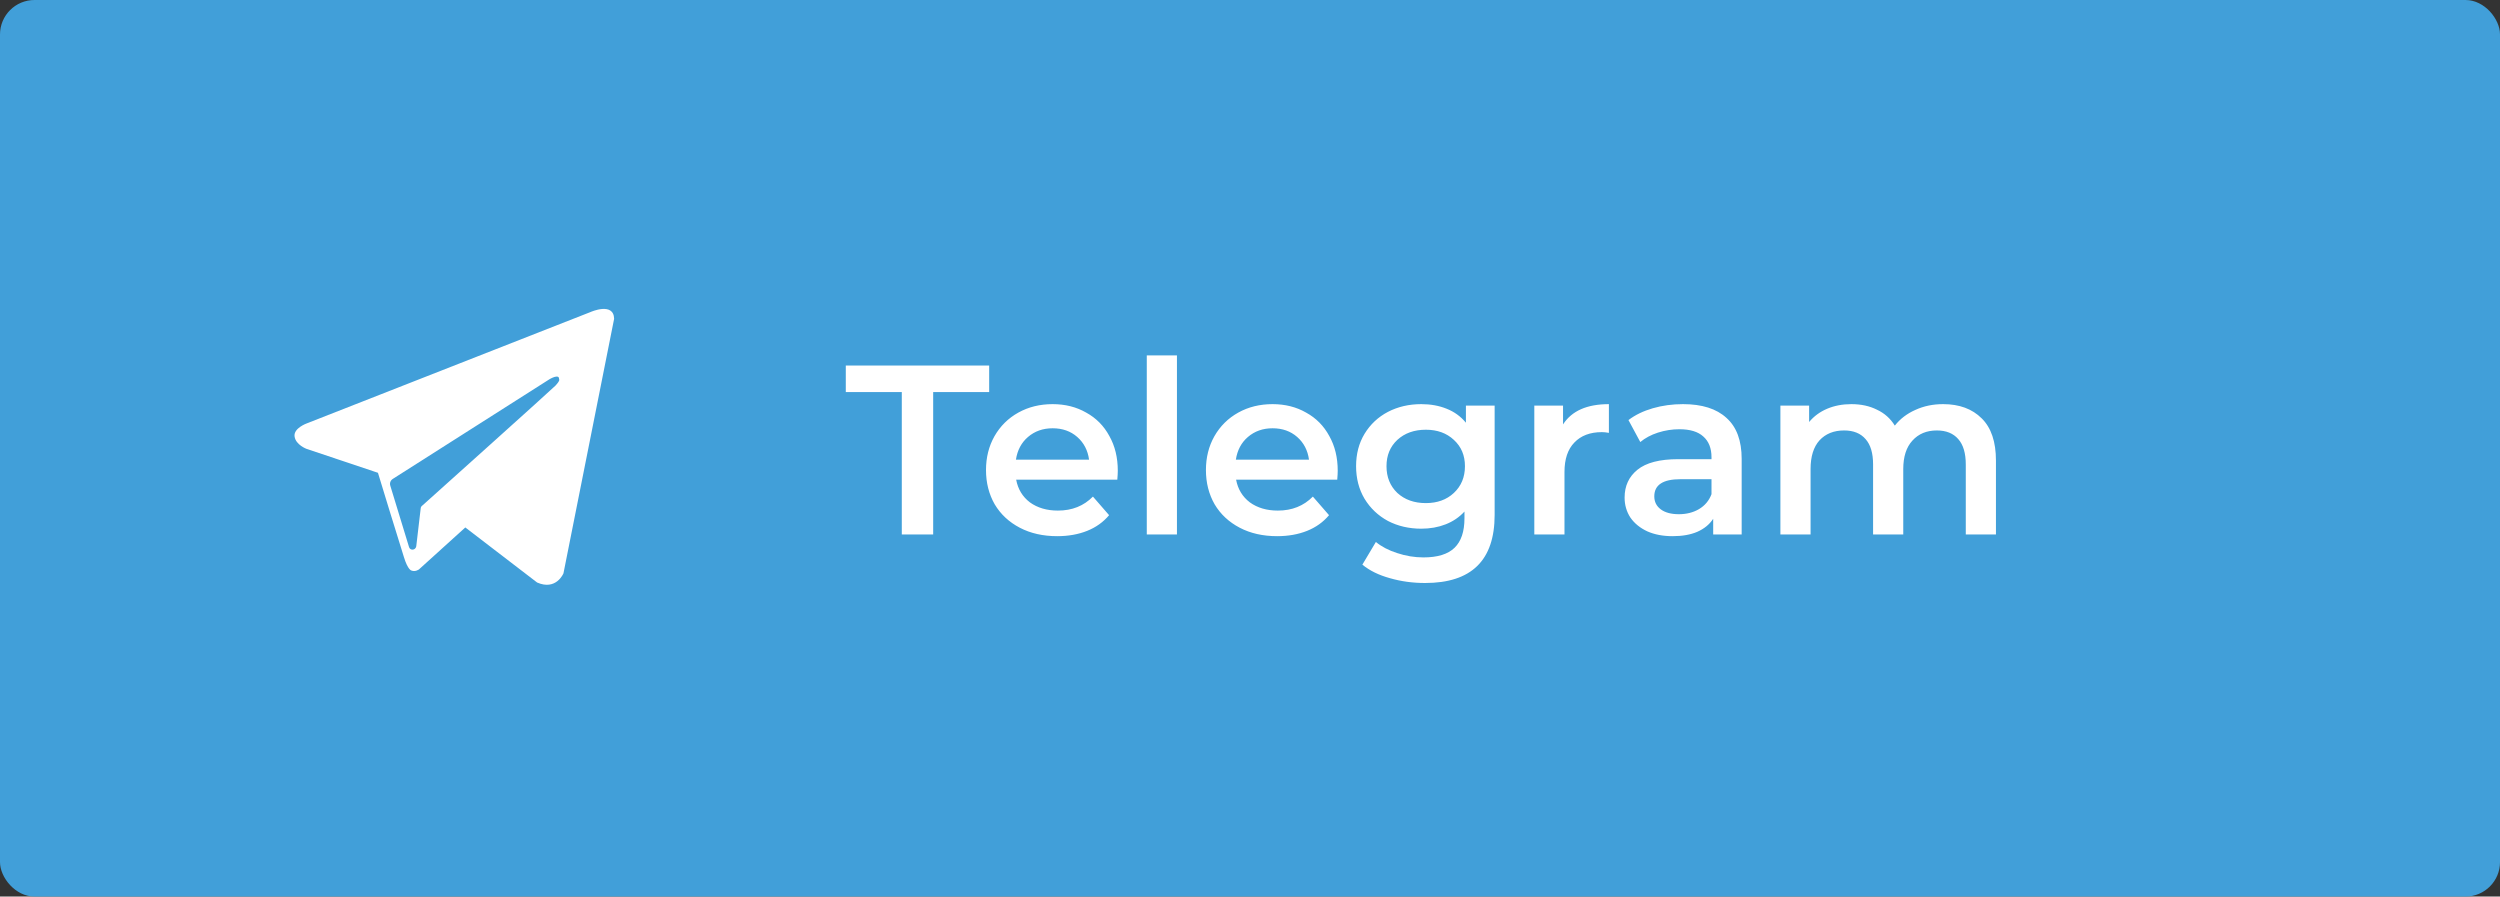
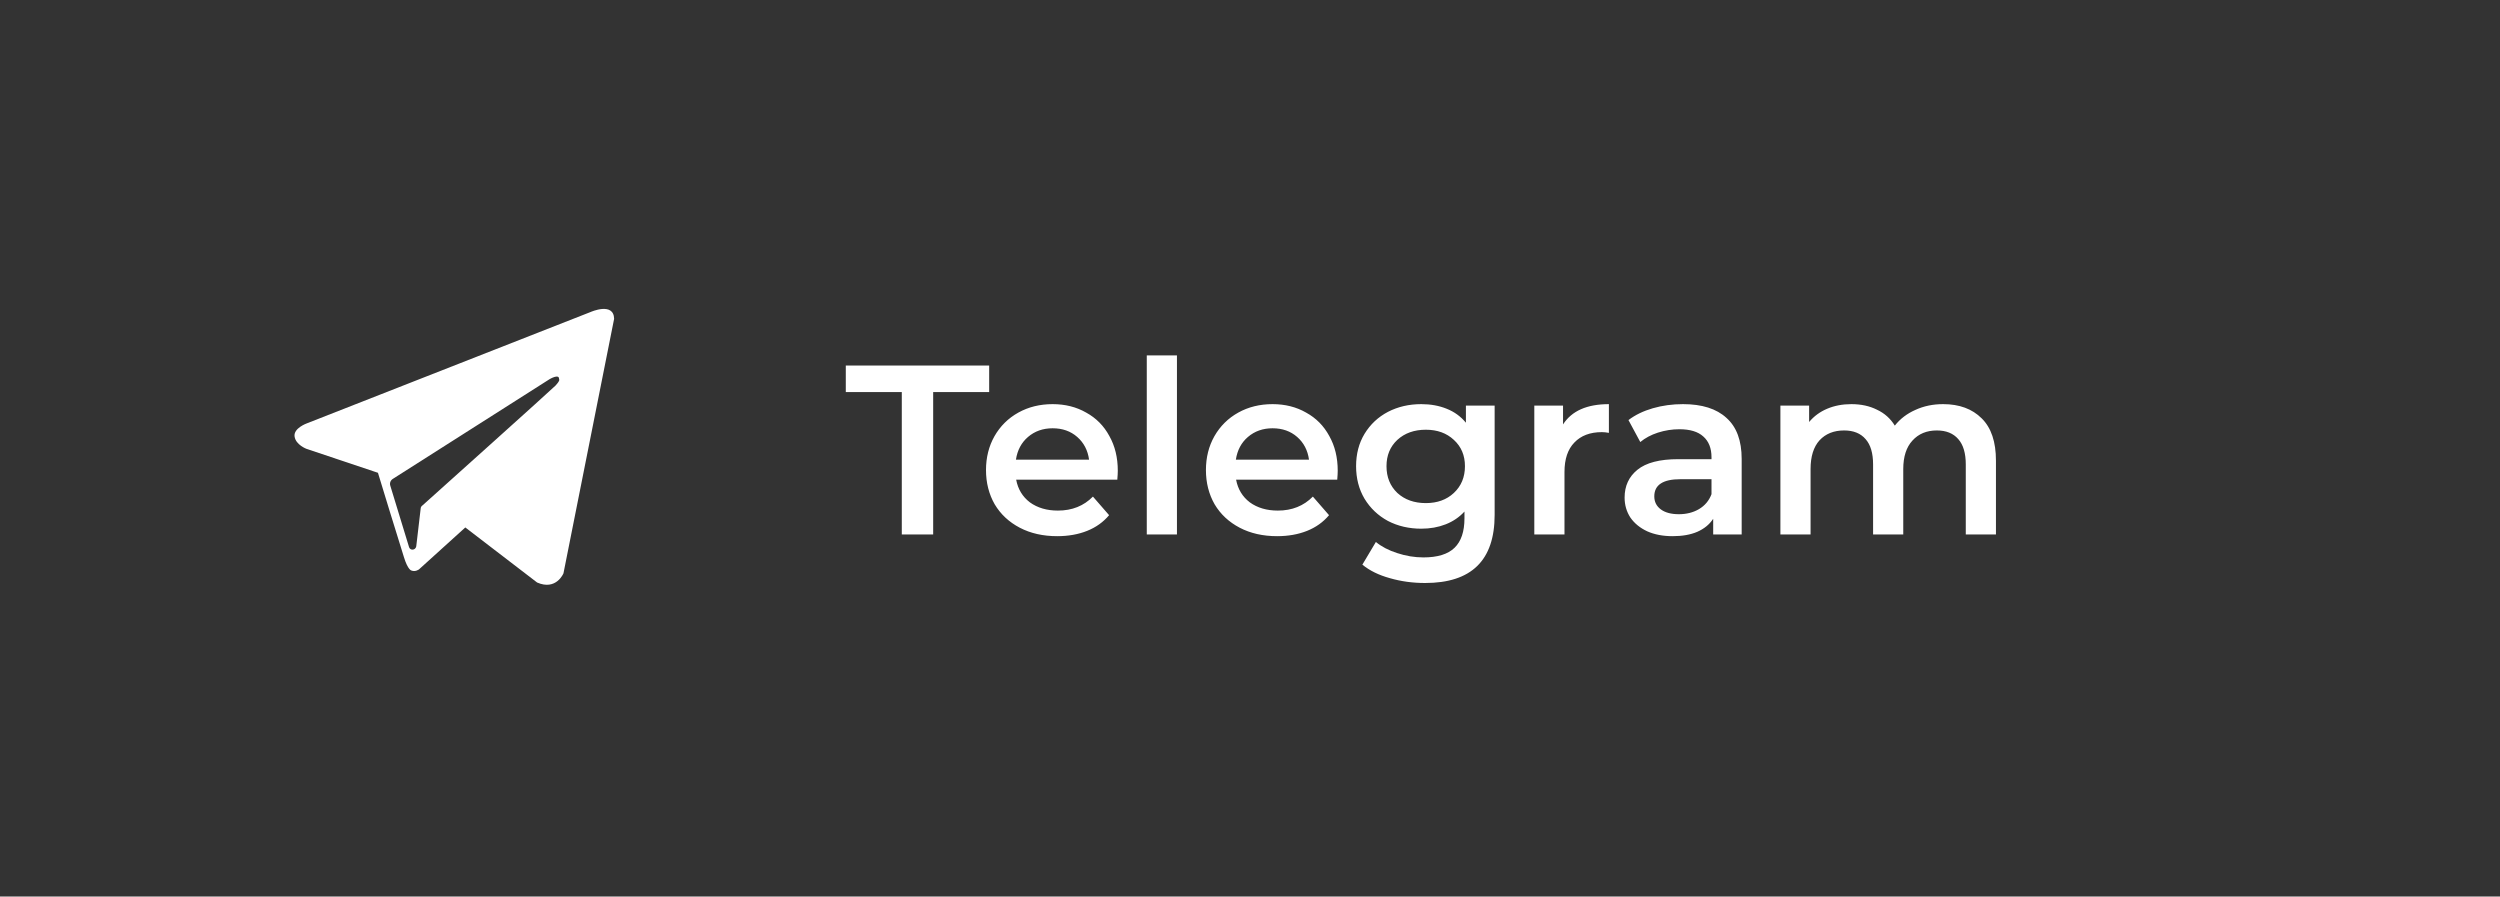
<svg xmlns="http://www.w3.org/2000/svg" width="145" height="52" viewBox="0 0 145 52" fill="none">
  <rect x="0" y="0" width="145" height="52" fill="#333333" stroke="none" />
-   <rect width="145" height="52" rx="2" fill="#419FD9" />
  <path fill-rule="evenodd" clip-rule="evenodd" d="M31.153 33.786C32.264 34.272 32.681 33.253 32.681 33.253L35.619 18.491C35.596 17.496 34.254 18.097 34.254 18.097L17.802 24.553C17.802 24.553 17.015 24.831 17.085 25.317C17.154 25.803 17.779 26.034 17.779 26.034L21.921 27.422C21.921 27.422 23.17 31.518 23.425 32.305C23.656 33.068 23.865 33.091 23.865 33.091C24.096 33.184 24.304 33.022 24.304 33.022L26.988 30.592L31.153 33.786ZM31.871 21.995C31.871 21.995 32.449 21.648 32.426 21.995C32.426 21.995 32.519 22.041 32.218 22.365C31.94 22.643 25.392 28.52 24.512 29.307C24.443 29.353 24.397 29.422 24.397 29.515L24.142 31.69C24.096 31.922 23.795 31.945 23.726 31.736L22.638 28.173C22.592 28.034 22.638 27.872 22.777 27.78L31.871 21.995Z" fill="white" />
  <path d="M52.304 22.74H49.056V21.2H57.372V22.74H54.124V31H52.304V22.74ZM64.832 27.304C64.832 27.425 64.823 27.598 64.804 27.822H58.938C59.041 28.373 59.307 28.811 59.736 29.138C60.175 29.455 60.716 29.614 61.36 29.614C62.182 29.614 62.858 29.343 63.39 28.802L64.328 29.88C63.992 30.281 63.568 30.585 63.054 30.79C62.541 30.995 61.962 31.098 61.318 31.098C60.497 31.098 59.774 30.935 59.148 30.608C58.523 30.281 58.038 29.829 57.692 29.25C57.356 28.662 57.188 27.999 57.188 27.262C57.188 26.534 57.352 25.881 57.678 25.302C58.014 24.714 58.476 24.257 59.064 23.93C59.652 23.603 60.315 23.44 61.052 23.44C61.78 23.44 62.429 23.603 62.998 23.93C63.577 24.247 64.025 24.7 64.342 25.288C64.669 25.867 64.832 26.539 64.832 27.304ZM61.052 24.84C60.492 24.84 60.016 25.008 59.624 25.344C59.242 25.671 59.008 26.109 58.924 26.66H63.166C63.092 26.119 62.863 25.68 62.48 25.344C62.098 25.008 61.622 24.84 61.052 24.84ZM66.513 20.612H68.263V31H66.513V20.612ZM77.588 27.304C77.588 27.425 77.579 27.598 77.56 27.822H71.694C71.797 28.373 72.063 28.811 72.492 29.138C72.931 29.455 73.472 29.614 74.116 29.614C74.937 29.614 75.614 29.343 76.146 28.802L77.084 29.88C76.748 30.281 76.323 30.585 75.81 30.79C75.297 30.995 74.718 31.098 74.074 31.098C73.253 31.098 72.529 30.935 71.904 30.608C71.279 30.281 70.793 29.829 70.448 29.25C70.112 28.662 69.944 27.999 69.944 27.262C69.944 26.534 70.107 25.881 70.434 25.302C70.77 24.714 71.232 24.257 71.82 23.93C72.408 23.603 73.071 23.44 73.808 23.44C74.536 23.44 75.185 23.603 75.754 23.93C76.333 24.247 76.781 24.7 77.098 25.288C77.425 25.867 77.588 26.539 77.588 27.304ZM73.808 24.84C73.248 24.84 72.772 25.008 72.38 25.344C71.997 25.671 71.764 26.109 71.68 26.66H75.922C75.847 26.119 75.619 25.68 75.236 25.344C74.853 25.008 74.377 24.84 73.808 24.84ZM86.689 23.524V29.866C86.689 32.498 85.345 33.814 82.657 33.814C81.938 33.814 81.257 33.721 80.613 33.534C79.969 33.357 79.437 33.095 79.017 32.75L79.801 31.434C80.128 31.705 80.538 31.919 81.033 32.078C81.537 32.246 82.046 32.33 82.559 32.33C83.38 32.33 83.982 32.143 84.365 31.77C84.748 31.397 84.939 30.827 84.939 30.062V29.67C84.64 29.997 84.276 30.244 83.847 30.412C83.418 30.58 82.946 30.664 82.433 30.664C81.724 30.664 81.08 30.515 80.501 30.216C79.932 29.908 79.479 29.479 79.143 28.928C78.816 28.377 78.653 27.747 78.653 27.038C78.653 26.329 78.816 25.703 79.143 25.162C79.479 24.611 79.932 24.187 80.501 23.888C81.08 23.589 81.724 23.44 82.433 23.44C82.974 23.44 83.464 23.529 83.903 23.706C84.351 23.883 84.724 24.154 85.023 24.518V23.524H86.689ZM82.699 29.18C83.362 29.18 83.903 28.984 84.323 28.592C84.752 28.191 84.967 27.673 84.967 27.038C84.967 26.413 84.752 25.904 84.323 25.512C83.903 25.12 83.362 24.924 82.699 24.924C82.027 24.924 81.476 25.12 81.047 25.512C80.627 25.904 80.417 26.413 80.417 27.038C80.417 27.673 80.627 28.191 81.047 28.592C81.476 28.984 82.027 29.18 82.699 29.18ZM90.656 24.616C91.16 23.832 92.046 23.44 93.316 23.44V25.106C93.166 25.078 93.031 25.064 92.91 25.064C92.228 25.064 91.697 25.265 91.314 25.666C90.931 26.058 90.74 26.627 90.74 27.374V31H88.99V23.524H90.656V24.616ZM97.615 23.44C98.717 23.44 99.557 23.706 100.135 24.238C100.723 24.761 101.017 25.554 101.017 26.618V31H99.365V30.09C99.151 30.417 98.843 30.669 98.441 30.846C98.049 31.014 97.573 31.098 97.013 31.098C96.453 31.098 95.963 31.005 95.543 30.818C95.123 30.622 94.797 30.356 94.563 30.02C94.339 29.675 94.227 29.287 94.227 28.858C94.227 28.186 94.475 27.649 94.969 27.248C95.473 26.837 96.262 26.632 97.335 26.632H99.267V26.52C99.267 25.997 99.109 25.596 98.791 25.316C98.483 25.036 98.021 24.896 97.405 24.896C96.985 24.896 96.57 24.961 96.159 25.092C95.758 25.223 95.417 25.405 95.137 25.638L94.451 24.364C94.843 24.065 95.315 23.837 95.865 23.678C96.416 23.519 96.999 23.44 97.615 23.44ZM97.377 29.824C97.816 29.824 98.203 29.726 98.539 29.53C98.885 29.325 99.127 29.035 99.267 28.662V27.794H97.461C96.453 27.794 95.949 28.125 95.949 28.788C95.949 29.105 96.075 29.357 96.327 29.544C96.579 29.731 96.929 29.824 97.377 29.824ZM112.699 23.44C113.642 23.44 114.389 23.715 114.939 24.266C115.49 24.807 115.765 25.624 115.765 26.716V31H114.015V26.94C114.015 26.287 113.871 25.797 113.581 25.47C113.292 25.134 112.877 24.966 112.335 24.966C111.747 24.966 111.276 25.162 110.921 25.554C110.567 25.937 110.389 26.487 110.389 27.206V31H108.639V26.94C108.639 26.287 108.495 25.797 108.205 25.47C107.916 25.134 107.501 24.966 106.959 24.966C106.362 24.966 105.886 25.157 105.531 25.54C105.186 25.923 105.013 26.478 105.013 27.206V31H103.263V23.524H104.929V24.476C105.209 24.14 105.559 23.883 105.979 23.706C106.399 23.529 106.866 23.44 107.379 23.44C107.939 23.44 108.434 23.547 108.863 23.762C109.302 23.967 109.647 24.275 109.899 24.686C110.207 24.294 110.604 23.991 111.089 23.776C111.575 23.552 112.111 23.44 112.699 23.44Z" fill="white" />
</svg>